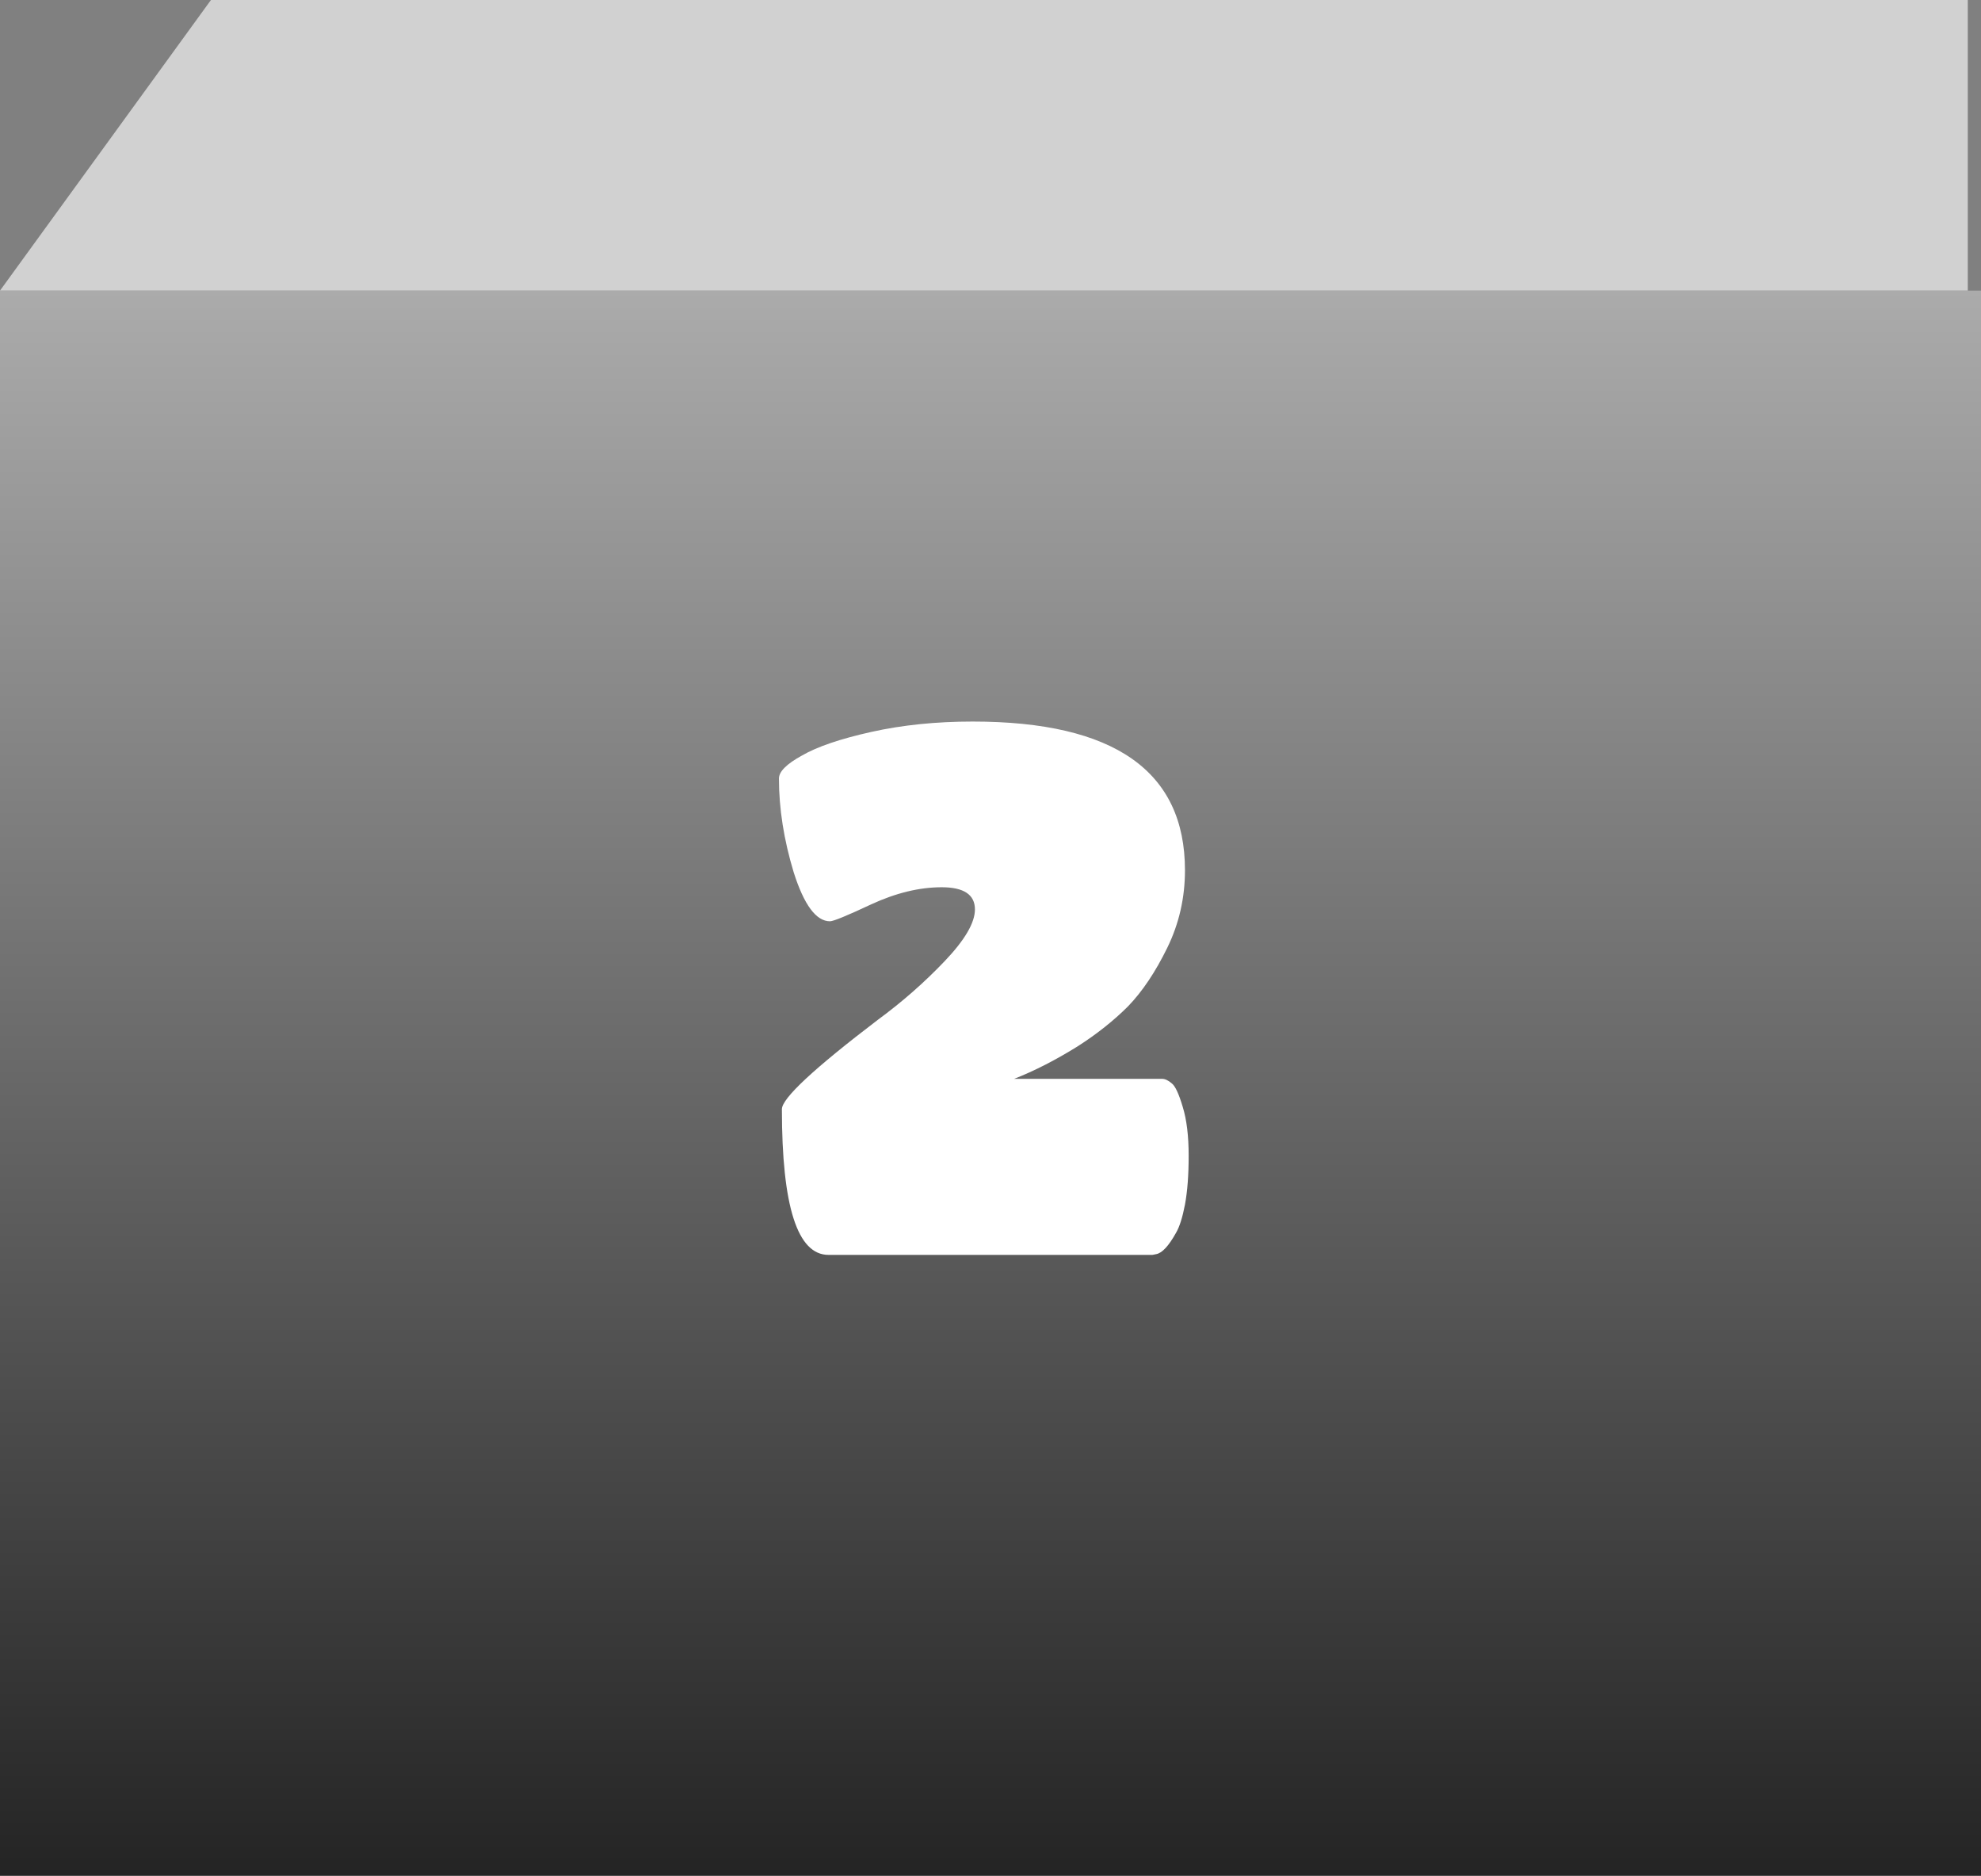
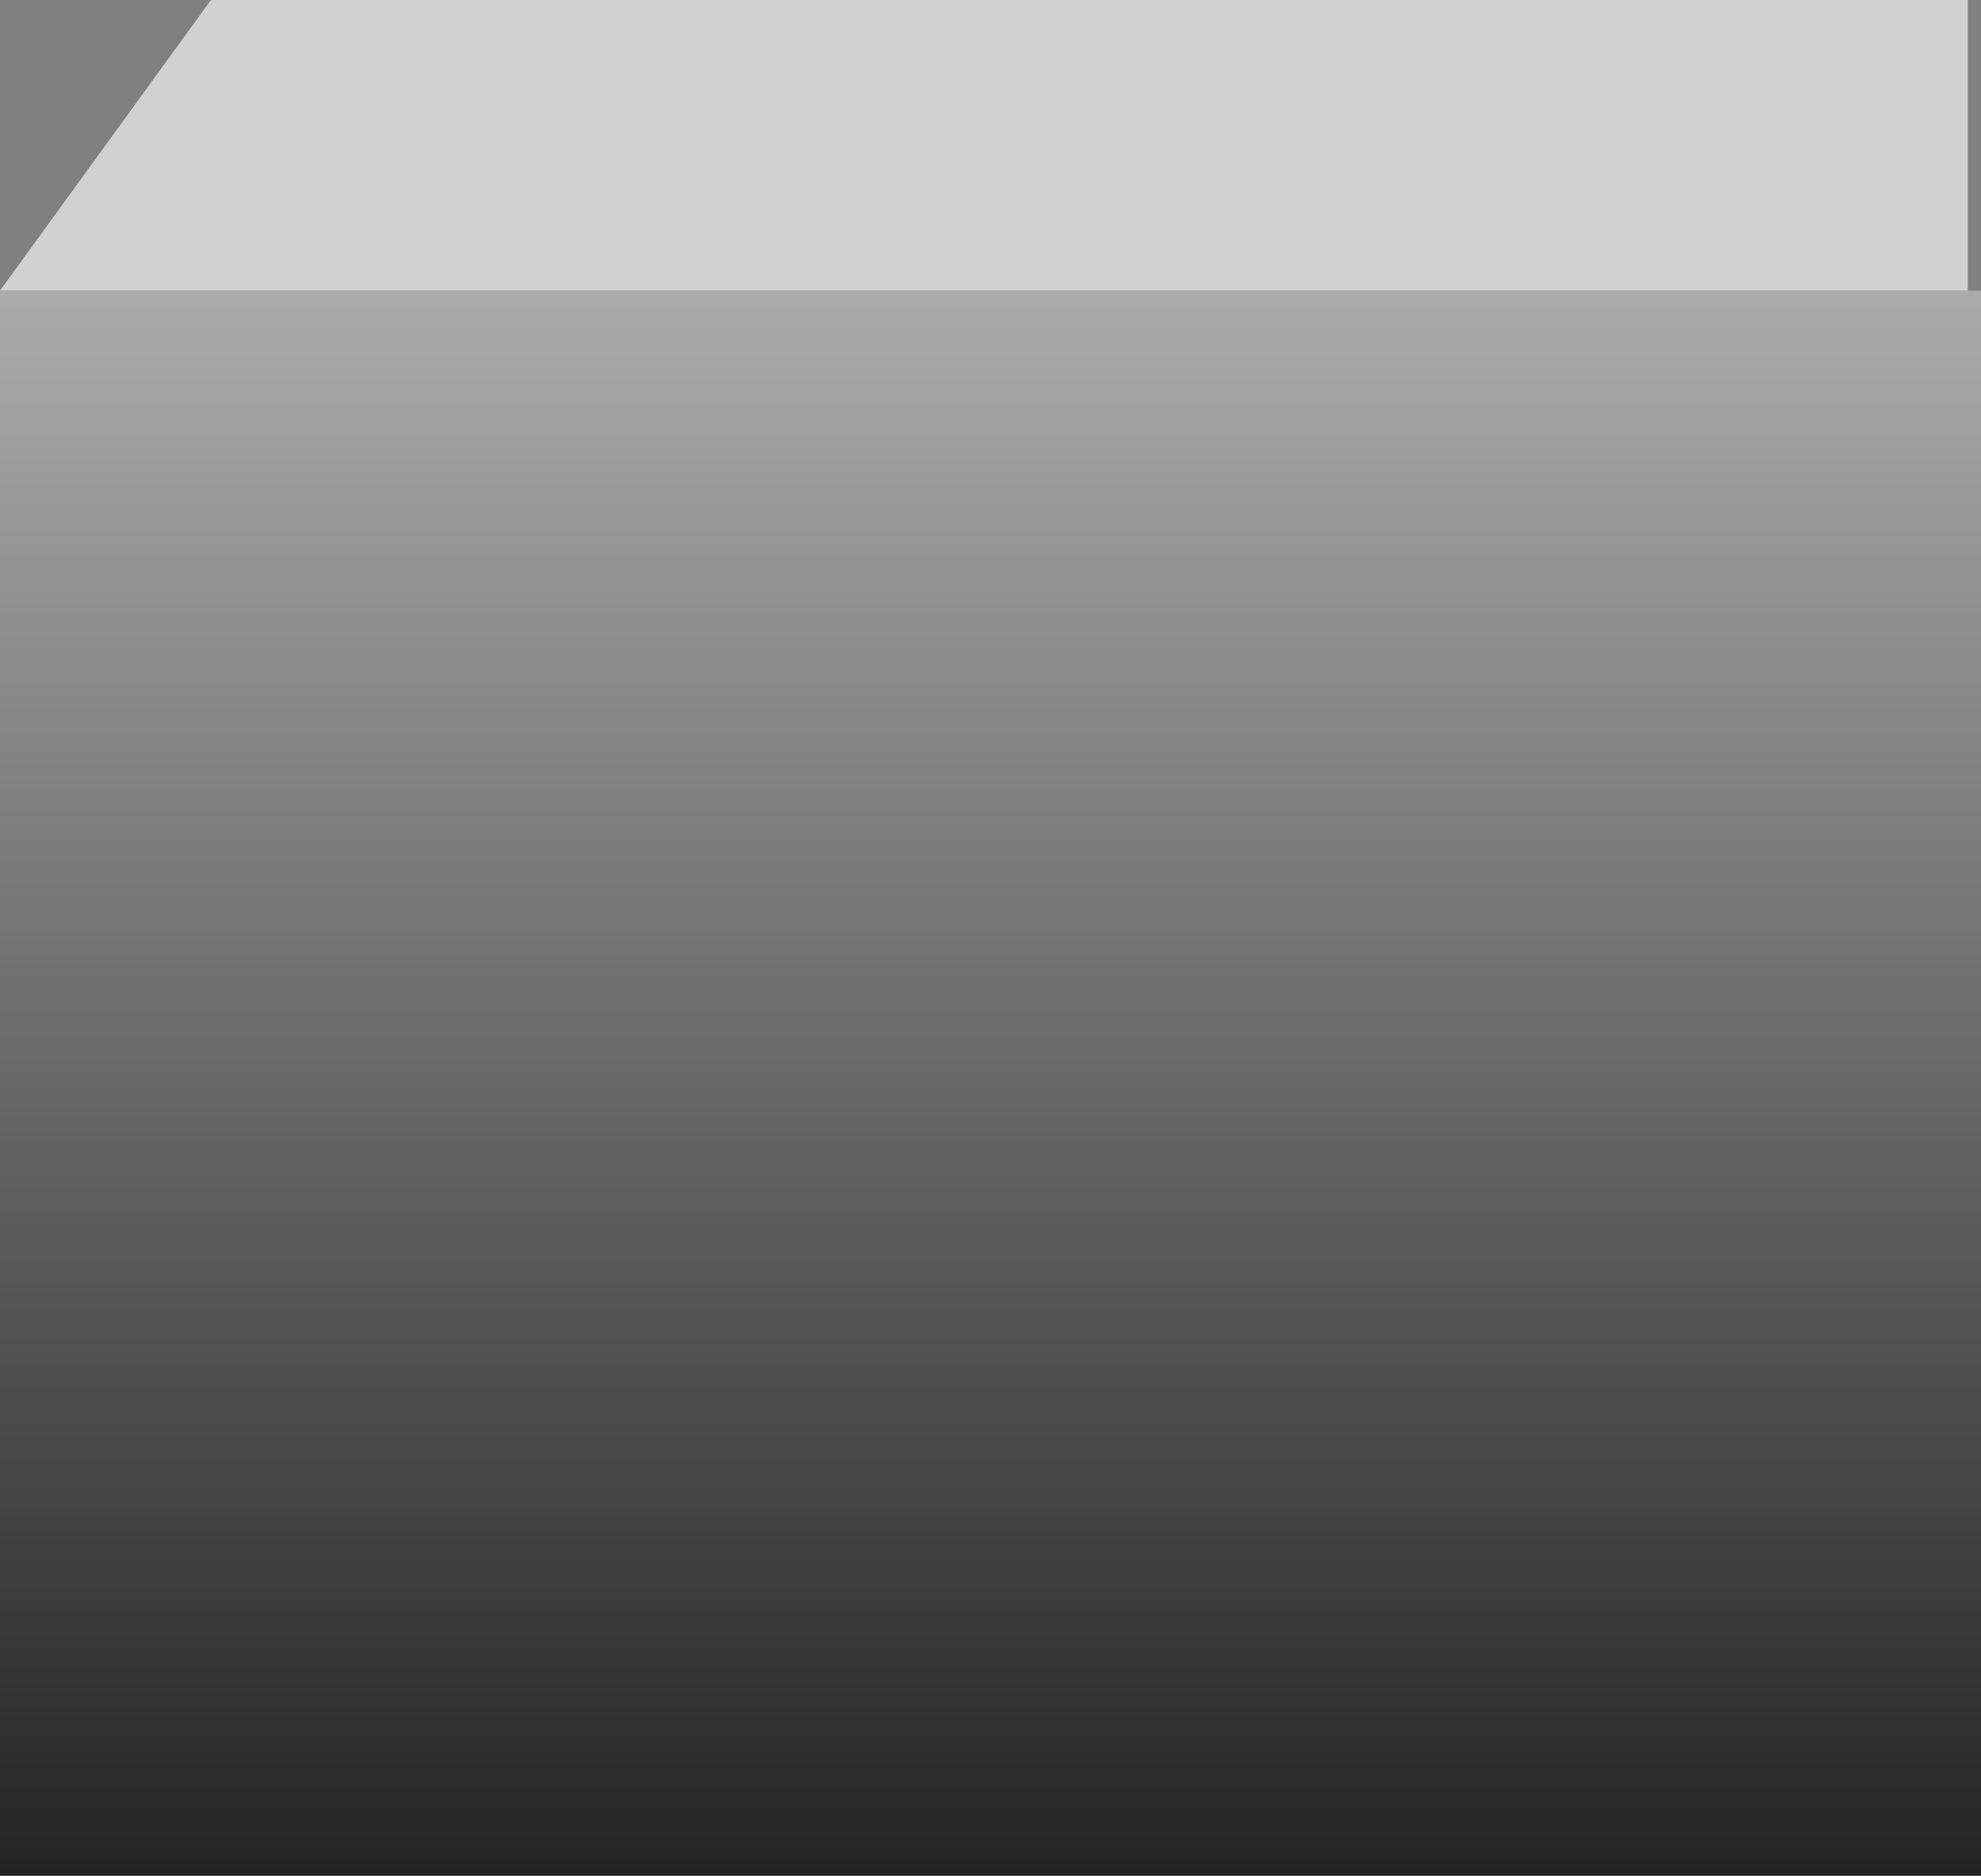
<svg xmlns="http://www.w3.org/2000/svg" width="150" height="142" viewBox="0 0 150 142" fill="none">
  <rect x="0" y="0" width="150" height="142" fill="#808080" stroke="none" />
  <rect y="22" width="150" height="120" fill="url(#paint0_linear_0_1)" />
  <path d="M15.972 0L0 22H149V0H15.972Z" fill="#D1D1D1" />
-   <path d="M62.845 69.744C61.8 69.744 60.885 68.512 60.101 66.048C59.354 63.584 58.981 61.213 58.981 58.936C58.981 58.413 59.56 57.835 60.717 57.2C61.874 56.528 63.629 55.931 65.981 55.408C68.333 54.885 70.89 54.624 73.653 54.624C84.368 54.624 89.725 58.376 89.725 65.88C89.725 67.971 89.277 69.931 88.381 71.76C87.485 73.589 86.496 75.064 85.413 76.184C84.33 77.267 83.061 78.275 81.605 79.208C79.925 80.253 78.32 81.075 76.789 81.672H87.989C88.213 81.672 88.456 81.784 88.717 82.008C88.978 82.195 89.258 82.792 89.557 83.8C89.856 84.771 90.005 86.003 90.005 87.496C90.005 88.952 89.912 90.184 89.725 91.192C89.538 92.163 89.314 92.872 89.053 93.32C88.493 94.328 87.989 94.869 87.541 94.944L87.261 95H62.733C60.381 95 59.205 91.323 59.205 83.968C59.205 83.147 61.632 80.888 66.485 77.192C68.314 75.848 69.994 74.373 71.525 72.768C73.056 71.163 73.821 69.856 73.821 68.848C73.821 67.728 72.981 67.168 71.301 67.168C69.621 67.168 67.848 67.597 65.981 68.456C64.152 69.315 63.106 69.744 62.845 69.744Z" fill="white" style="mix-blend-mode:overlay" />
  <defs>
    <linearGradient id="paint0_linear_0_1" x1="75" y1="22" x2="75" y2="142" gradientUnits="userSpaceOnUse">
      <stop stop-color="#ABABAB" />
      <stop offset="1" stop-color="#242424" />
    </linearGradient>
  </defs>
</svg>